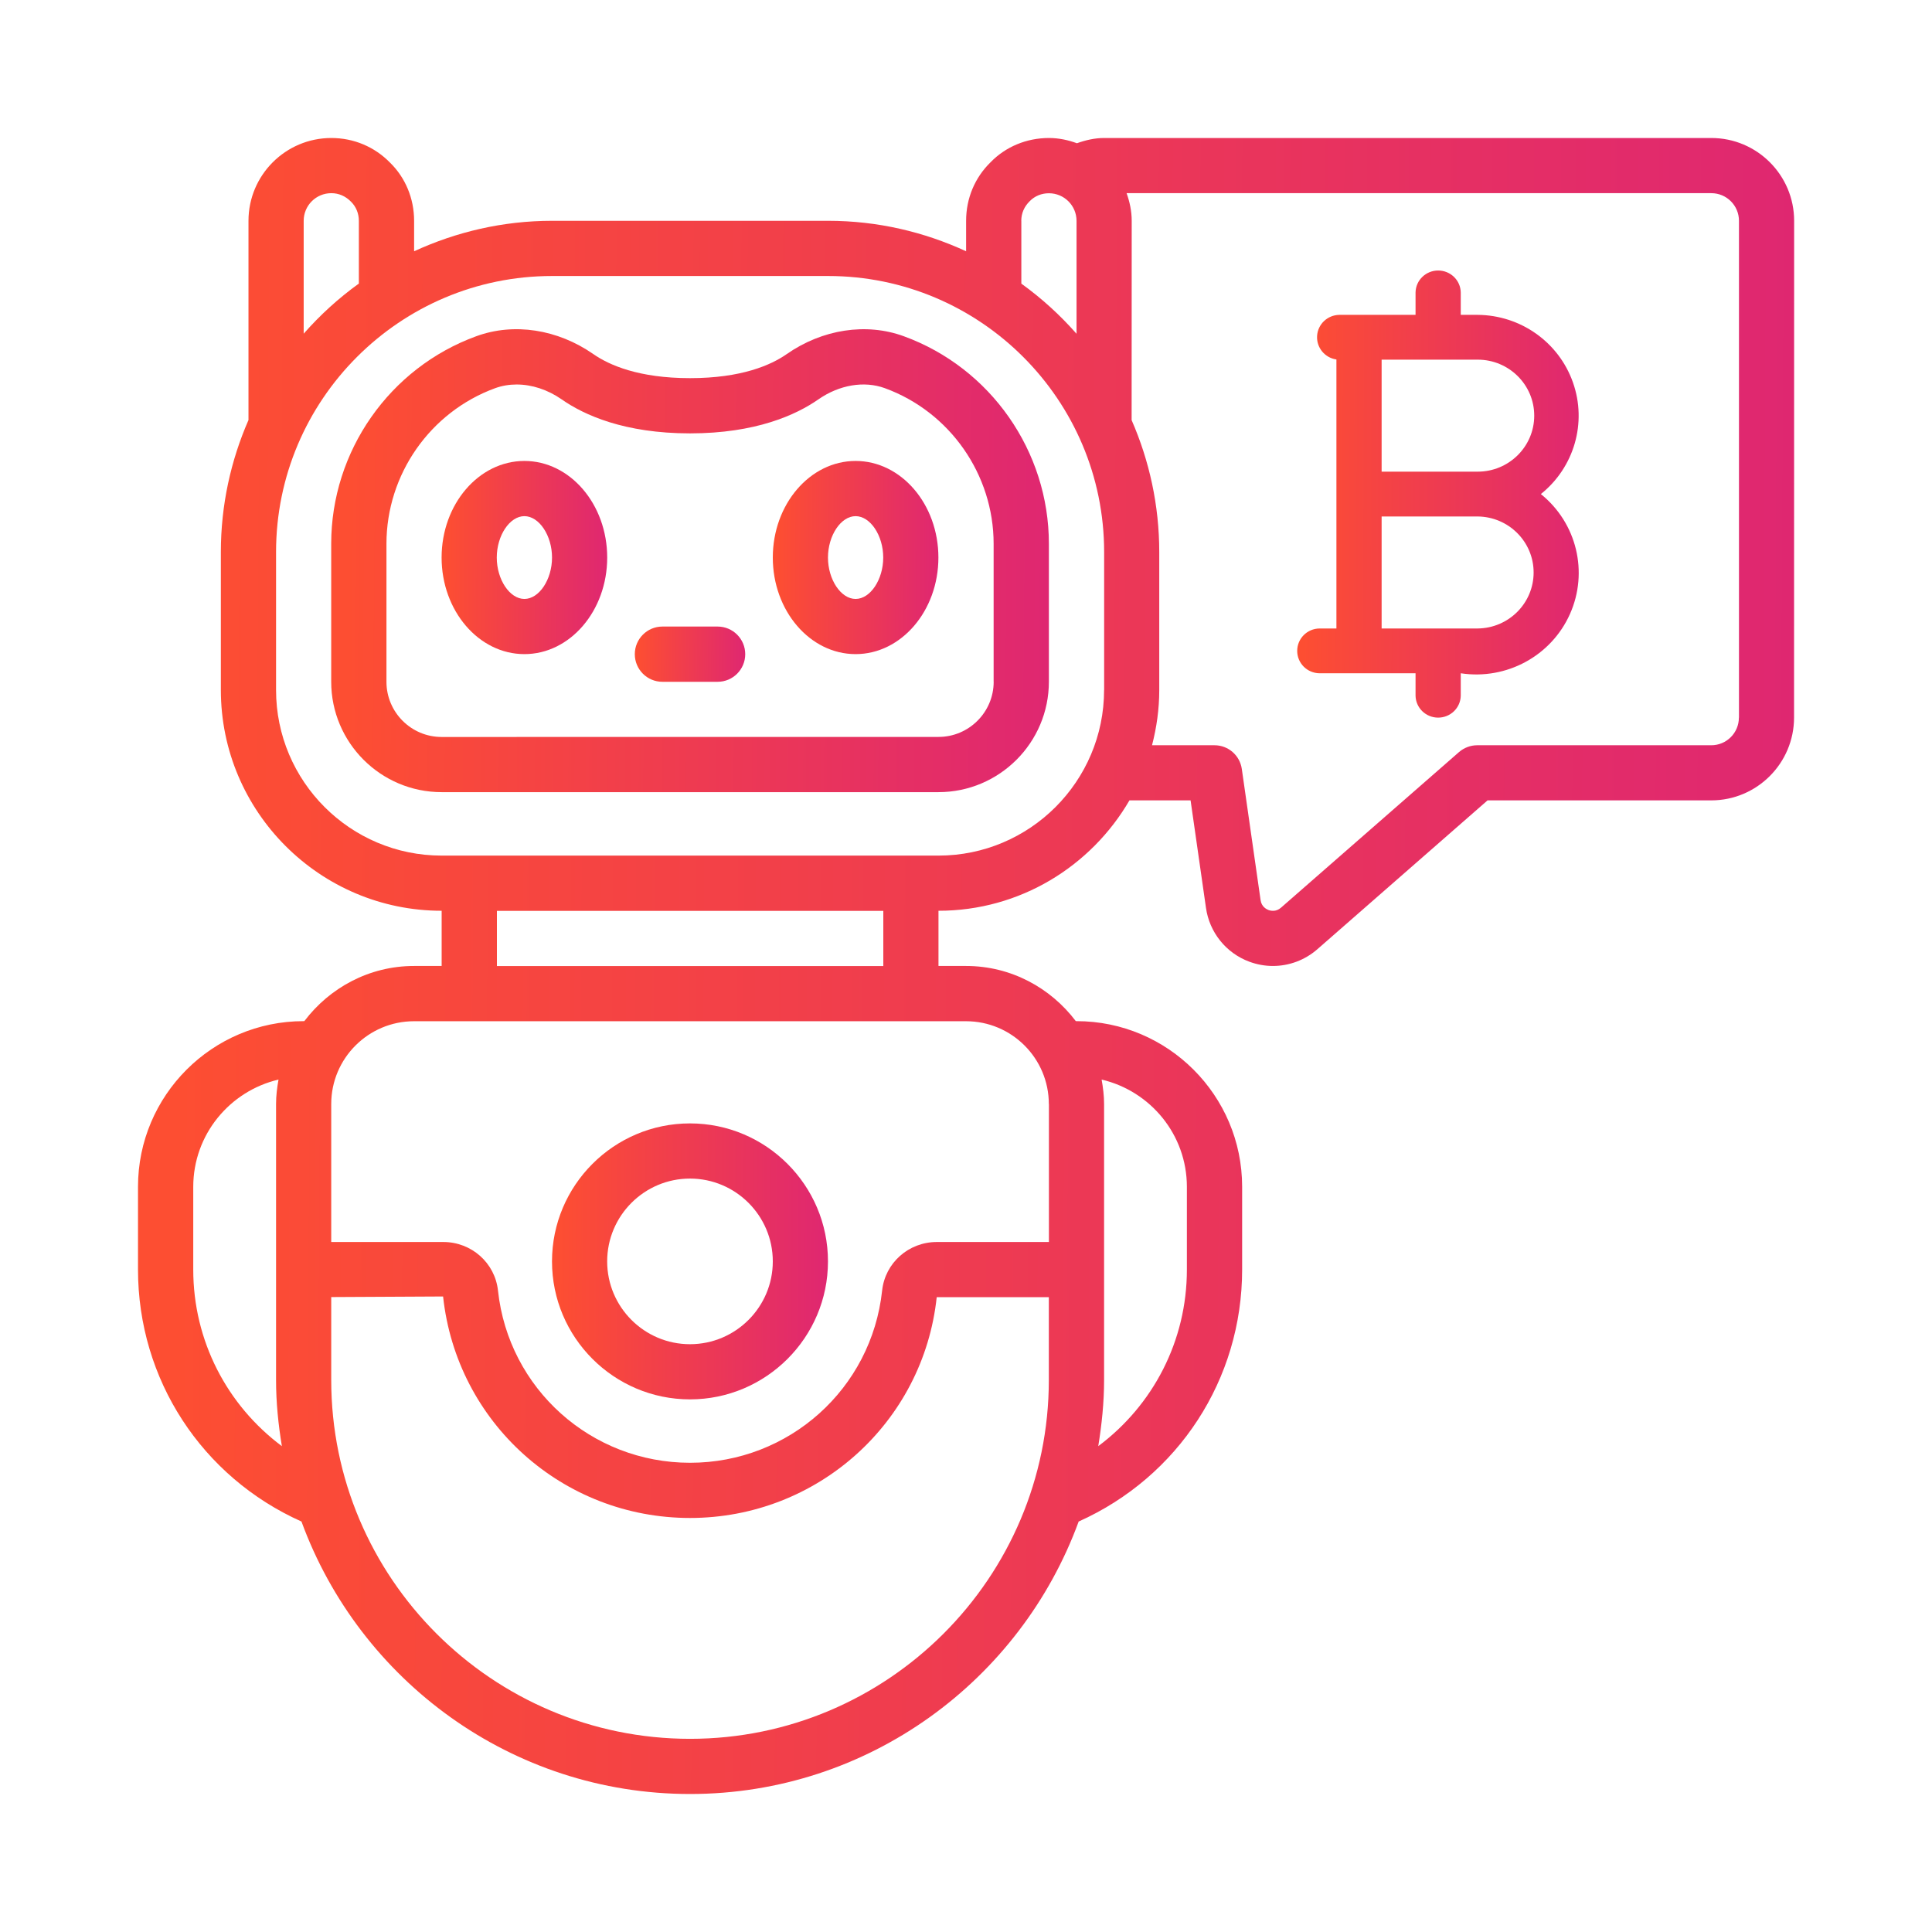
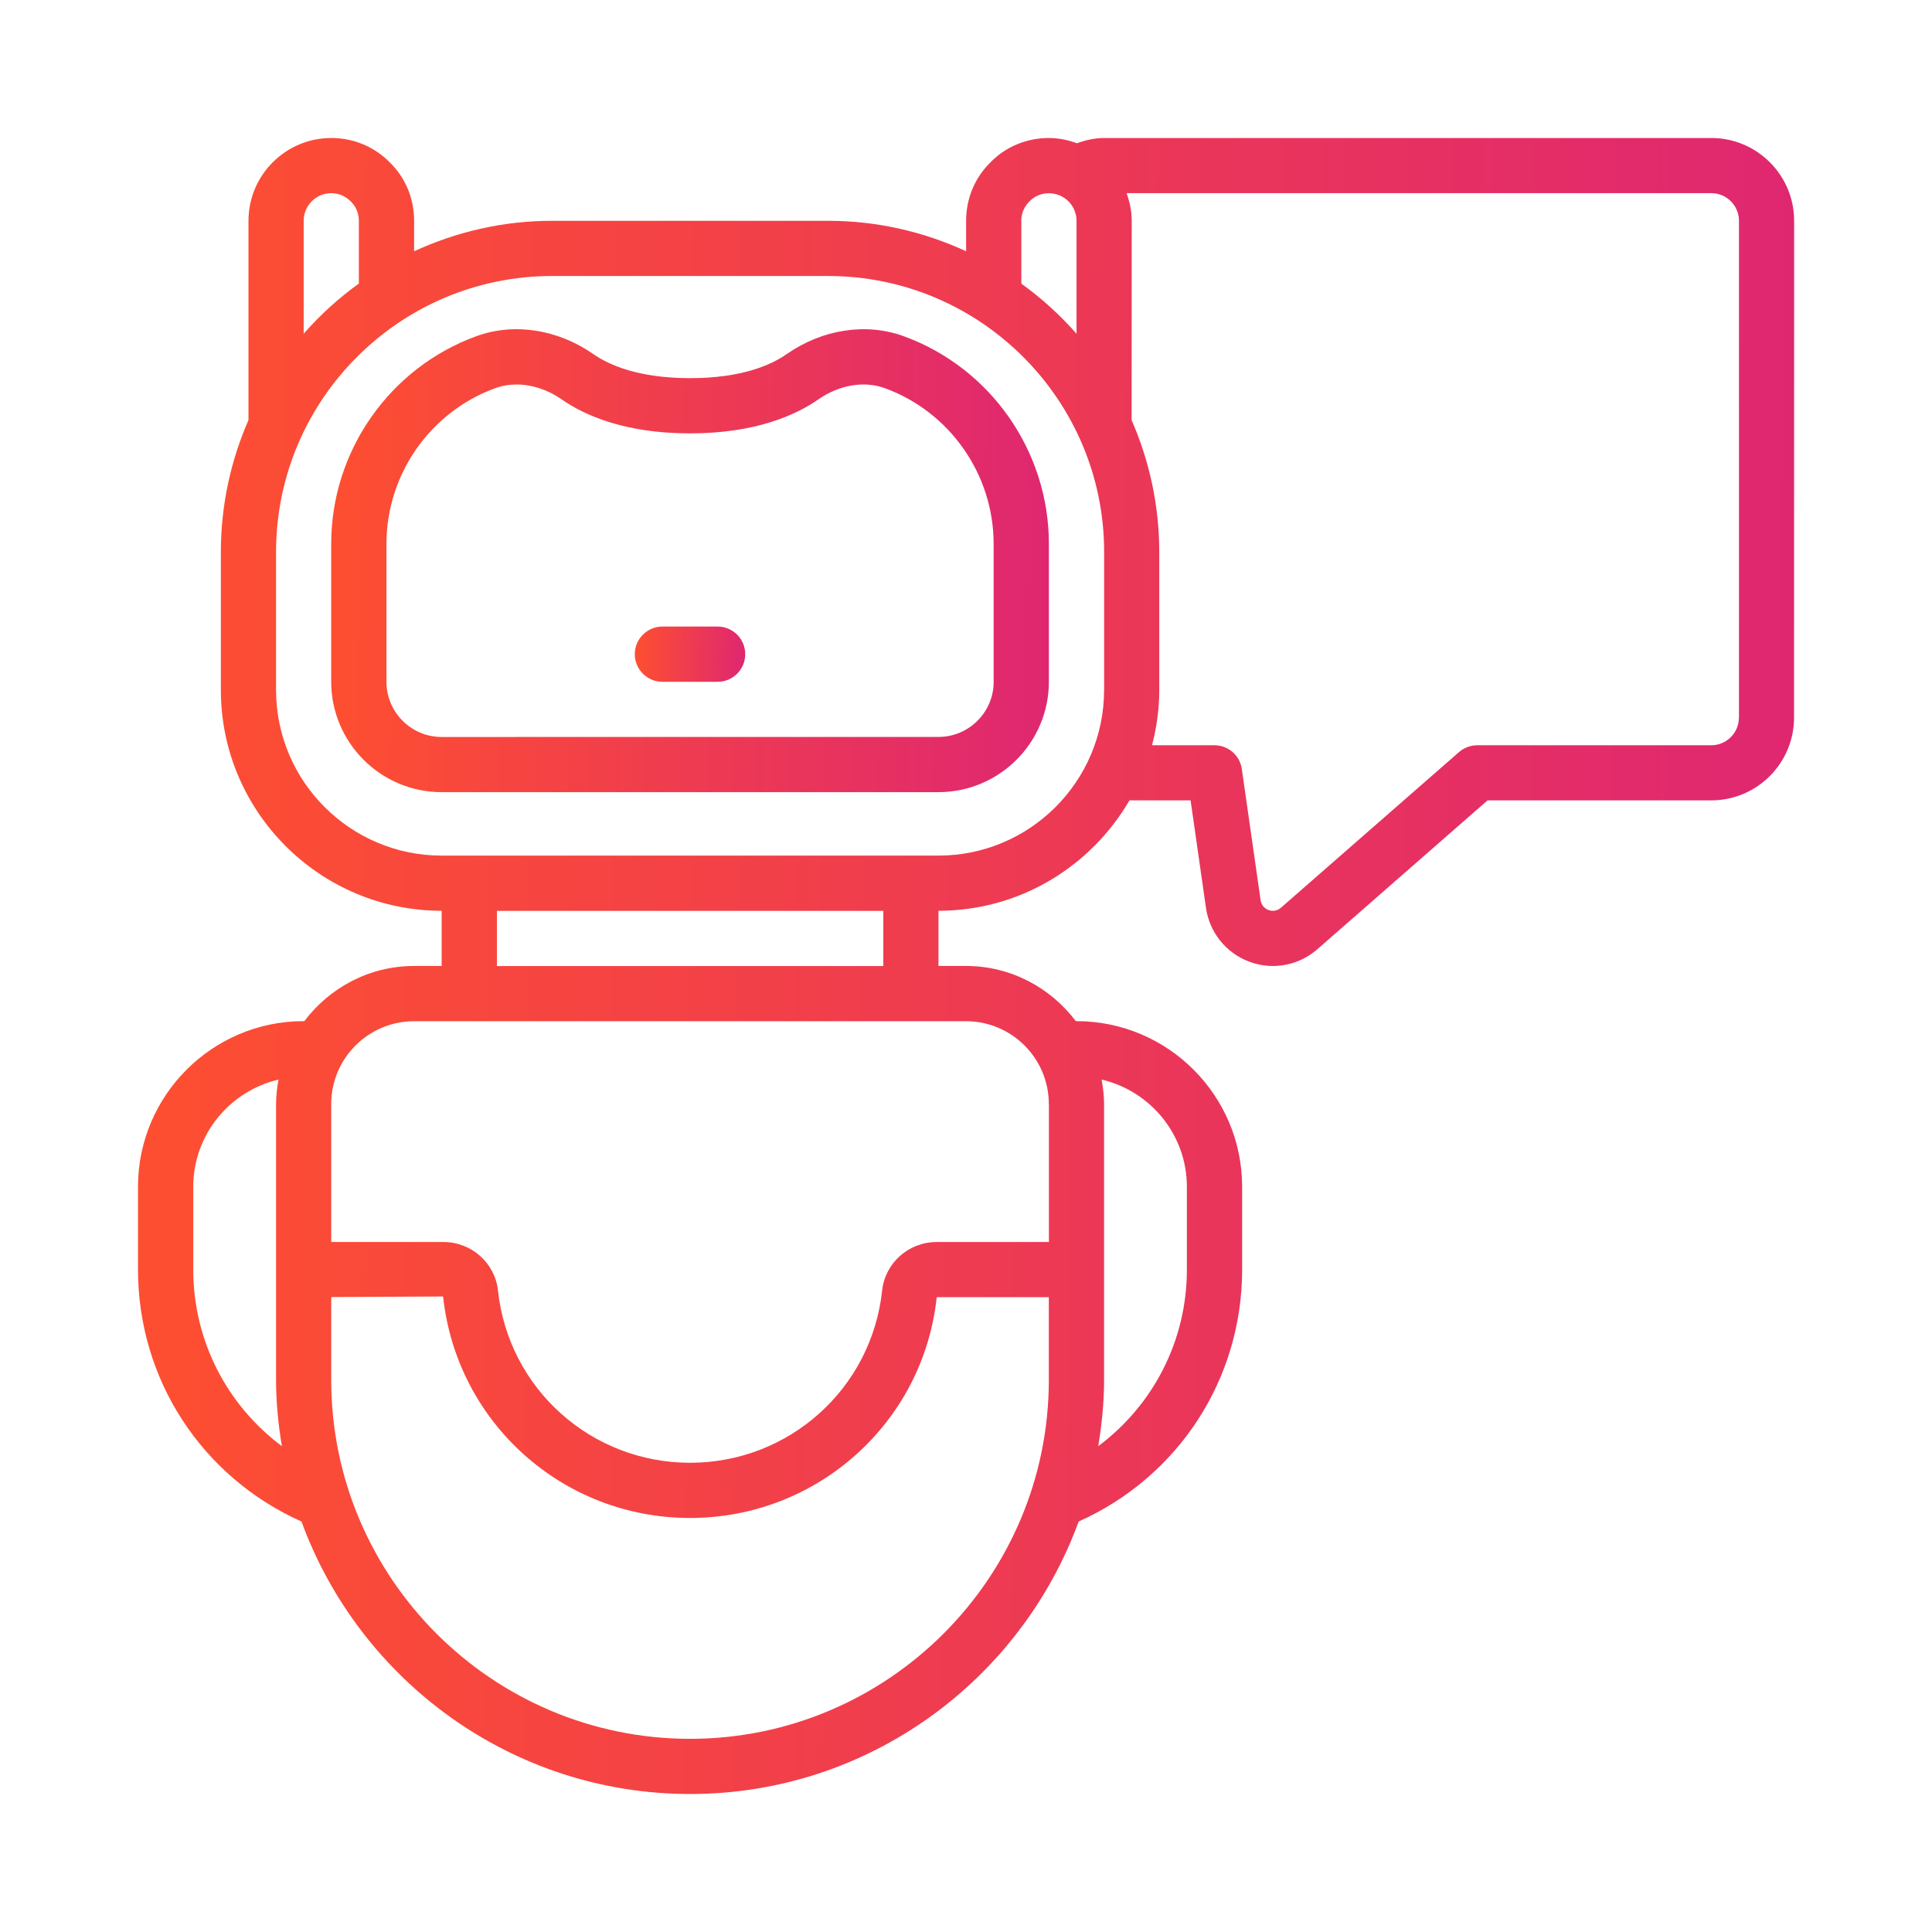
<svg xmlns="http://www.w3.org/2000/svg" width="70" height="70" viewBox="0 0 70 70" fill="none">
-   <path d="M19 16.701C17.345 16.701 16 18.272 16 20.201C16 22.13 17.345 23.7 19 23.7C20.655 23.7 22 22.13 22 20.201C22 18.272 20.655 16.701 19 16.701ZM19 21.701C18.468 21.701 17.999 21 17.999 20.201C17.999 19.401 18.468 18.701 19 18.701C19.532 18.701 20.001 19.401 20.001 20.201C20.001 21 19.532 21.701 19 21.701Z" fill="url(#paint0_linear_6202_1847)" />
-   <path d="M31 16.701C29.345 16.701 28 18.272 28 20.201C28 22.13 29.345 23.7 31 23.7C32.655 23.7 34 22.13 34 20.201C34 18.272 32.655 16.701 31 16.701ZM31 21.701C30.468 21.701 29.999 21 29.999 20.201C29.999 19.401 30.468 18.701 31 18.701C31.532 18.701 32.001 19.401 32.001 20.201C32.001 21 31.532 21.701 31 21.701Z" fill="url(#paint1_linear_6202_1847)" />
  <path d="M32.745 12.182C31.386 11.685 29.799 11.927 28.505 12.829C27.936 13.227 26.865 13.701 25.001 13.701C23.14 13.701 22.069 13.227 21.497 12.829C20.203 11.929 18.621 11.683 17.257 12.182C14.112 13.328 12 16.349 12 19.701V24.7C12 26.906 13.793 28.701 16.001 28.701H34.002C36.207 28.701 38.003 26.908 38.003 24.7V19.701C38.003 16.349 35.891 13.328 32.745 12.182ZM36.003 24.7C36.003 25.804 35.105 26.7 34.004 26.7L16.001 26.702C14.897 26.702 14.002 25.804 14.002 24.703V19.703C14.002 17.188 15.586 14.924 17.942 14.064C18.188 13.975 18.45 13.931 18.717 13.931C19.268 13.931 19.842 14.116 20.353 14.472C21.157 15.034 22.617 15.702 25.001 15.702C27.383 15.702 28.845 15.032 29.649 14.472C30.406 13.944 31.308 13.79 32.059 14.064C34.416 14.924 36.001 17.191 36.001 19.703V24.703L36.003 24.7Z" fill="url(#paint2_linear_6202_1847)" />
  <path d="M62.005 5H40.003C39.663 5 39.335 5.077 39.019 5.19C38.7 5.073 38.362 5 38.004 5C37.193 5 36.438 5.317 35.897 5.872C35.32 6.432 35.004 7.187 35.004 8V9.104C33.48 8.401 31.79 8 30.004 8H20.003C18.217 8 16.527 8.403 15.004 9.104V8C15.004 7.189 14.687 6.435 14.132 5.893C13.569 5.317 12.815 5 12.004 5C10.349 5 9.003 6.345 9.003 8V15.219C8.363 16.684 8.002 18.301 8.002 20.001V25C8.002 29.411 11.591 32.999 16.002 32.999V34.999H15.001C13.375 34.999 11.94 35.791 11.026 36.998H11C7.691 36.998 5 39.689 5 42.998V45.998C5 49.978 7.311 53.511 10.923 55.128C13.025 60.877 18.534 65 25.003 65C31.471 65 36.98 60.877 39.082 55.128C42.691 53.511 45.005 49.978 45.005 45.998V42.998C45.005 39.689 42.314 36.998 39.005 36.998H38.979C38.065 35.791 36.63 34.999 35.004 34.999H34.003V32.999C36.956 32.999 39.534 31.387 40.922 28.999H43.137L43.694 32.889C43.819 33.782 44.423 34.532 45.265 34.844C45.544 34.947 45.832 34.999 46.118 34.999C46.702 34.999 47.276 34.79 47.731 34.392L53.897 28.999H62.002C63.657 28.999 65.002 27.653 65.002 25.998L65.005 8C65.005 6.345 63.659 5 62.005 5ZM37.003 8C37.003 7.733 37.106 7.487 37.31 7.288C37.49 7.103 37.736 7.002 38.004 7.002C38.557 7.002 39.005 7.449 39.005 8.003V12.093C38.409 11.415 37.739 10.806 37.005 10.276V8.003L37.003 8ZM11.003 8C11.003 7.447 11.45 6.999 12.004 6.999C12.271 6.999 12.517 7.103 12.716 7.306C12.901 7.487 13.002 7.733 13.002 8V10.274C12.268 10.803 11.598 11.413 11.003 12.09L11.003 8ZM7.002 46.001V43.001C7.002 41.109 8.324 39.53 10.091 39.115C10.039 39.403 10.002 39.698 10.002 40.001V50.002C10.002 50.82 10.084 51.614 10.213 52.397C8.223 50.911 7.002 48.577 7.002 46.001ZM25.002 63.001C17.835 63.001 12.001 57.169 12.001 49.999V46.995L16.054 46.974C16.546 51.549 20.392 54.999 25 54.999C29.608 54.999 33.454 51.549 33.939 46.999H38.001V49.999C38.001 57.167 32.169 63.001 25 63.001L25.002 63.001ZM43.003 43.001V46.001C43.003 48.577 41.784 50.909 39.792 52.397C39.919 51.614 40.003 50.82 40.003 50.002V40.001C40.003 39.698 39.965 39.403 39.914 39.115C41.681 39.529 43.003 41.109 43.003 43.001ZM38.004 40.001V45H33.942C32.92 45 32.069 45.757 31.961 46.76C31.579 50.318 28.586 52.999 25.002 52.999C21.418 52.999 18.425 50.316 18.043 46.76C17.935 45.757 17.082 45 16.063 45H12.001V40.001C12.001 38.346 13.346 37.001 15.001 37.001H35.001C36.656 37.001 38.001 38.346 38.001 40.001H38.004ZM32.004 35.001H18.004V33.002H32.004V35.001ZM40.003 25C40.003 28.31 37.312 31 34.003 31H16.002C12.693 31 10.002 28.31 10.002 25V20.001C10.002 14.486 14.488 10 20.003 10H30.004C35.519 10 40.005 14.486 40.005 20.001V25H40.003ZM63.003 26.001C63.003 26.554 62.555 27.002 62.002 27.002H53.522C53.281 27.002 53.046 27.091 52.864 27.248L46.413 32.887C46.235 33.042 46.052 33.004 45.961 32.972C45.886 32.943 45.705 32.852 45.673 32.611L44.993 27.86C44.922 27.367 44.501 27.002 44.004 27.002H41.74C41.906 26.362 42.002 25.694 42.002 25.003V20.003C42.002 18.304 41.641 16.689 41.001 15.222L41.004 8C41.004 7.649 40.931 7.314 40.819 6.999H62.005C62.558 6.999 63.006 7.447 63.006 8V26.001L63.003 26.001Z" fill="url(#paint3_linear_6202_1847)" />
-   <path d="M24.999 50.702C27.756 50.702 29.999 48.459 29.999 45.703C29.999 42.946 27.756 40.703 24.999 40.703C22.243 40.703 20 42.946 20 45.703C20 48.459 22.243 50.702 24.999 50.702ZM24.999 42.702C26.654 42.702 28 44.048 28 45.703C28 47.357 26.654 48.703 24.999 48.703C23.345 48.703 21.999 47.357 21.999 45.703C21.999 44.048 23.345 42.702 24.999 42.702Z" fill="url(#paint4_linear_6202_1847)" />
  <path d="M26 22.701H24.001C23.448 22.701 23 23.149 23 23.702C23 24.255 23.448 24.703 24.001 24.703H26C26.553 24.703 27.001 24.255 27.001 23.702C27.001 23.149 26.553 22.701 26 22.701Z" fill="url(#paint5_linear_6202_1847)" />
-   <path d="M55.828 17.901C57.04 16.931 57.505 15.312 56.991 13.857C56.479 12.4 55.097 11.42 53.54 11.408H52.926V10.596C52.918 10.154 52.553 9.801 52.107 9.801C51.661 9.801 51.296 10.154 51.288 10.596V11.408H48.523C48.096 11.416 47.747 11.747 47.721 12.169C47.694 12.593 47.999 12.964 48.421 13.025C48.423 15.454 48.421 20.342 48.421 22.771H47.807C47.358 22.777 47 23.138 47 23.583C47 24.027 47.358 24.388 47.807 24.394H51.288V25.206C51.296 25.648 51.661 26.001 52.107 26.001C52.553 26.001 52.918 25.648 52.926 25.206V24.394C54.583 24.646 56.205 23.765 56.882 22.248C57.56 20.73 57.13 18.948 55.828 17.901ZM53.54 22.771H50.059V18.713H53.54C54.663 18.725 55.566 19.63 55.566 20.742C55.566 21.854 54.663 22.759 53.54 22.771ZM53.54 17.089H50.059V13.031H53.54C54.671 13.031 55.588 13.94 55.588 15.06C55.588 16.18 54.671 17.089 53.54 17.089Z" fill="url(#paint6_linear_6202_1847)" />
  <defs>
    <linearGradient id="paint0_linear_6202_1847" x1="22.02" y1="20.97" x2="16.129" y2="20.942" gradientUnits="userSpaceOnUse">
      <stop stop-color="#DF2771" />
      <stop offset="1" stop-color="#FD4E32" />
    </linearGradient>
    <linearGradient id="paint1_linear_6202_1847" x1="34.02" y1="20.97" x2="28.129" y2="20.942" gradientUnits="userSpaceOnUse">
      <stop stop-color="#DF2771" />
      <stop offset="1" stop-color="#FD4E32" />
    </linearGradient>
    <linearGradient id="paint2_linear_6202_1847" x1="38.087" y1="22.16" x2="12.561" y2="21.938" gradientUnits="userSpaceOnUse">
      <stop stop-color="#DF2771" />
      <stop offset="1" stop-color="#FD4E32" />
    </linearGradient>
    <linearGradient id="paint3_linear_6202_1847" x1="65.201" y1="41.6" x2="6.292" y2="41.27" gradientUnits="userSpaceOnUse">
      <stop stop-color="#DF2771" />
      <stop offset="1" stop-color="#FD4E32" />
    </linearGradient>
    <linearGradient id="paint4_linear_6202_1847" x1="30.031" y1="46.802" x2="20.215" y2="46.747" gradientUnits="userSpaceOnUse">
      <stop stop-color="#DF2771" />
      <stop offset="1" stop-color="#FD4E32" />
    </linearGradient>
    <linearGradient id="paint5_linear_6202_1847" x1="27.014" y1="23.922" x2="23.087" y2="23.878" gradientUnits="userSpaceOnUse">
      <stop stop-color="#DF2771" />
      <stop offset="1" stop-color="#FD4E32" />
    </linearGradient>
    <linearGradient id="paint6_linear_6202_1847" x1="57.234" y1="19.683" x2="47.219" y2="19.648" gradientUnits="userSpaceOnUse">
      <stop stop-color="#DF2771" />
      <stop offset="1" stop-color="#FD4E32" />
    </linearGradient>
  </defs>
</svg>